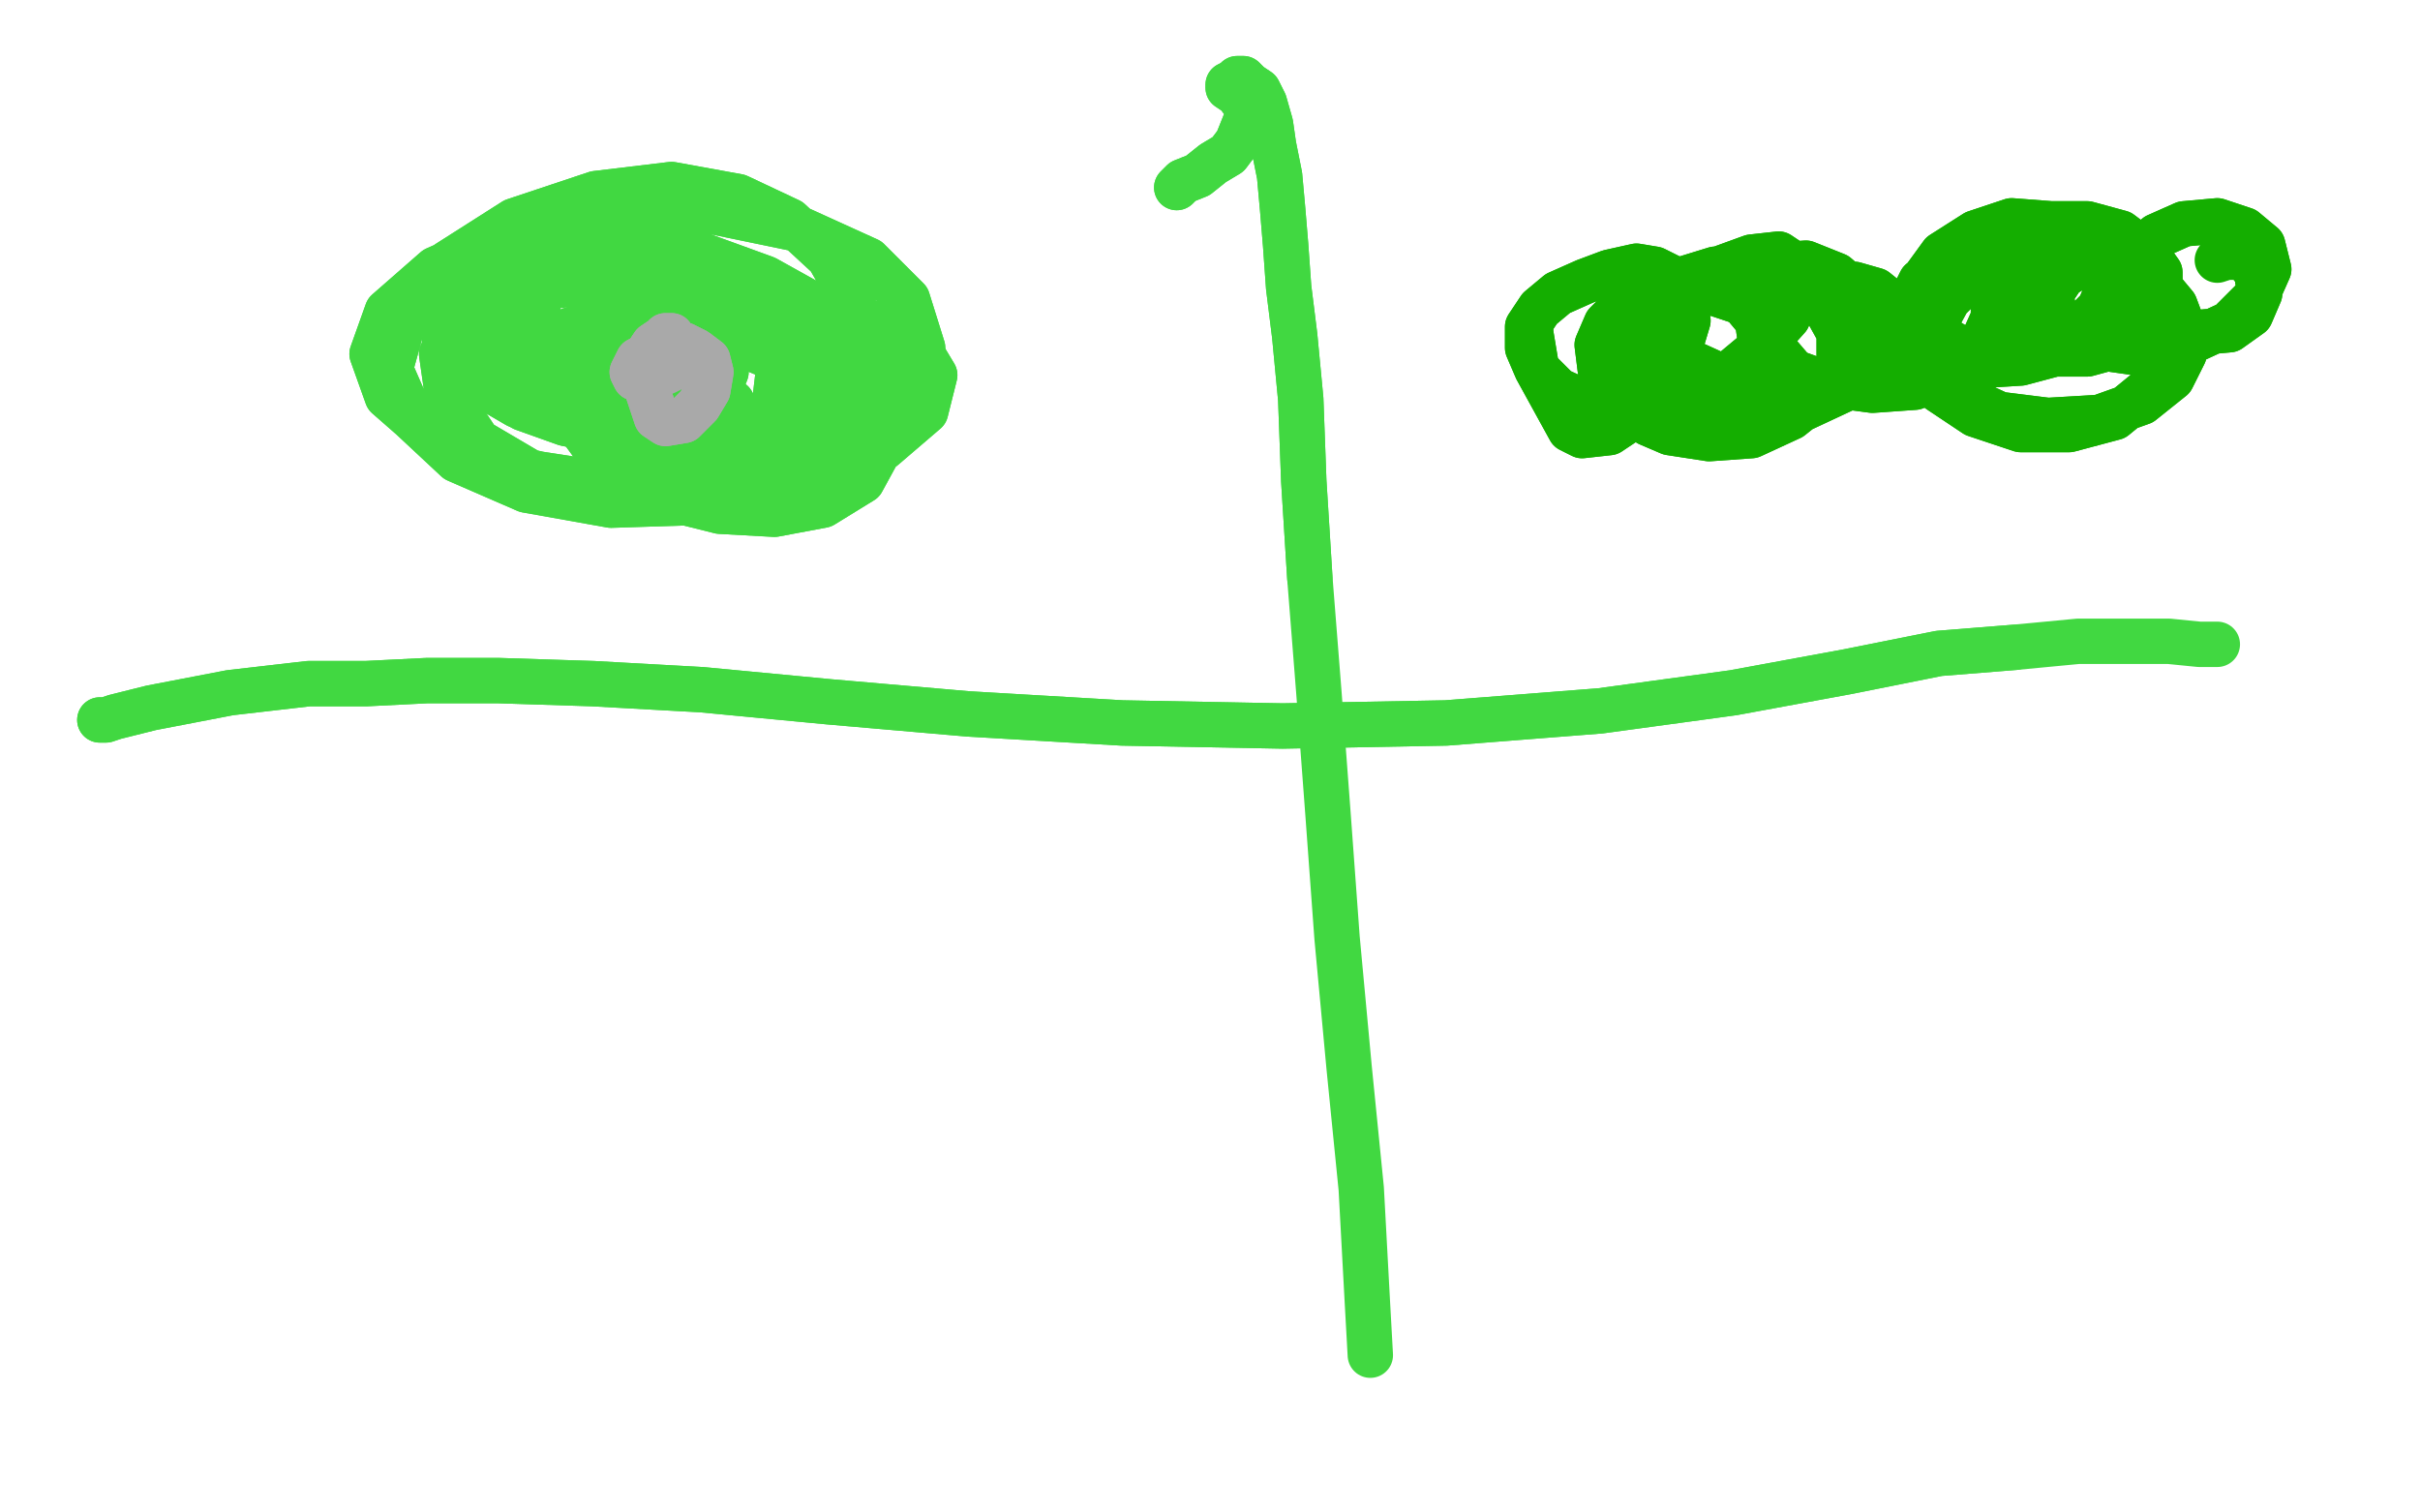
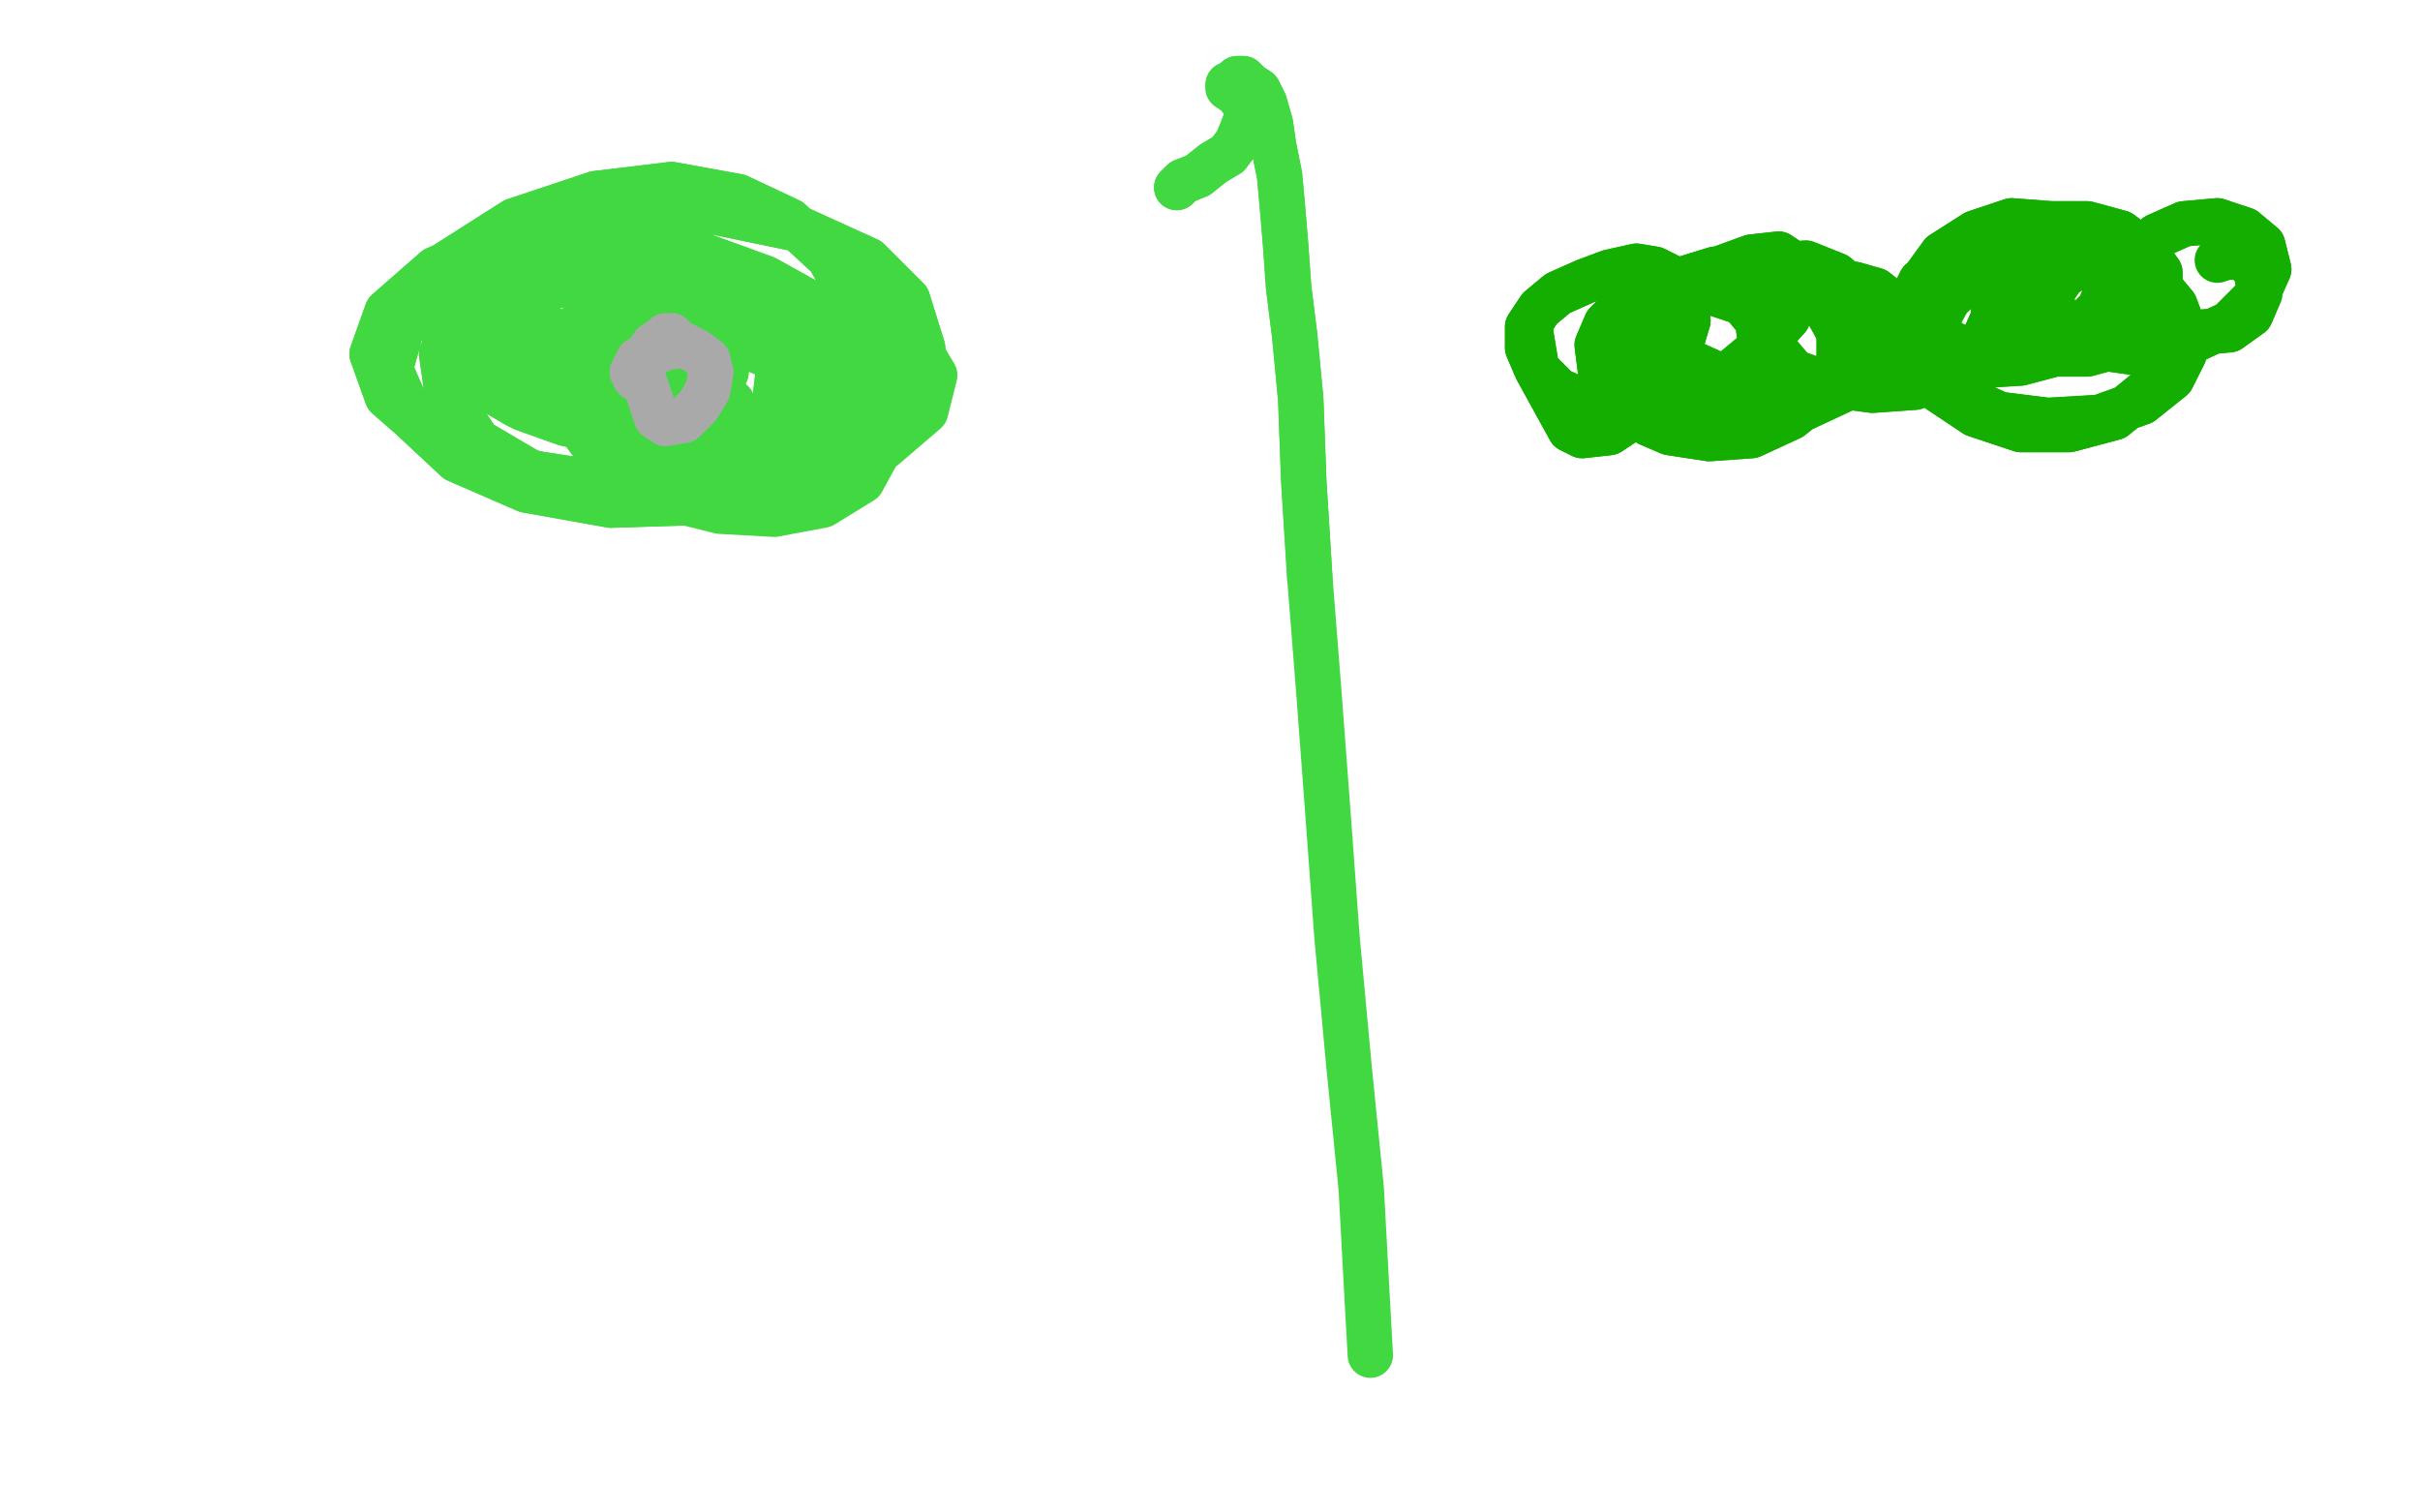
<svg xmlns="http://www.w3.org/2000/svg" width="800" height="500" version="1.1" style="stroke-antialiasing: false">
  <desc>This SVG has been created on https://colorillo.com/</desc>
  <rect x="0" y="0" width="800" height="500" style="fill: rgb(255,255,255); stroke-width:0" />
  <polyline points="389,62 389,62 389,62 389,62 389,62 391,60 391,60 396,58 396,58 401,54 401,54 406,51 406,51 409,47 409,47 413,37 412,35 409,31 406,29 406,28 408,27 409,26 411,26 413,28 416,30 418,34 420,41 421,48 423,58 424,69 425,81 426,95 428,111 430,132 431,159 433,191" style="fill: none; stroke: #41d841; stroke-width: 15; stroke-linejoin: round; stroke-linecap: round; stroke-antialiasing: false; stroke-antialias: 0; opacity: 1.0" />
  <polyline points="389,62 389,62 389,62 389,62 389,62 391,60 391,60 396,58 396,58 401,54 401,54 406,51 406,51 409,47 413,37 412,35 409,31 406,29 406,28 408,27 409,26 411,26 413,28 416,30 418,34 420,41 421,48 423,58 424,69 425,81 426,95 428,111 430,132 431,159 433,191 436,229 439,269 442,310 446,353 450,393 452,430 453,448" style="fill: none; stroke: #41d841; stroke-width: 15; stroke-linejoin: round; stroke-linecap: round; stroke-antialiasing: false; stroke-antialias: 0; opacity: 1.0" />
-   <polyline points="33,238 33,238 33,238 35,238 35,238 38,237 38,237 50,234 50,234 76,229 76,229 102,226 102,226 121,226 121,226 141,225 165,225 196,226 232,228 274,232 320,236 371,239 424,240 478,239 529,235 573,229 611,222 641,216 666,214" style="fill: none; stroke: #41d841; stroke-width: 15; stroke-linejoin: round; stroke-linecap: round; stroke-antialiasing: false; stroke-antialias: 0; opacity: 1.0" />
-   <polyline points="33,238 33,238 33,238 35,238 35,238 38,237 38,237 50,234 50,234 76,229 76,229 102,226 102,226 121,226 141,225 165,225 196,226 232,228 274,232 320,236 371,239 424,240 478,239 529,235 573,229 611,222 641,216 666,214 687,212 704,212 717,212 727,213 733,213" style="fill: none; stroke: #41d841; stroke-width: 15; stroke-linejoin: round; stroke-linecap: round; stroke-antialiasing: false; stroke-antialias: 0; opacity: 1.0" />
  <polyline points="184,91 184,91 184,91 183,91 183,91 181,93 181,93 179,95 179,95 178,99 178,99 177,109 177,109 183,129 197,143 213,146 226,142 236,133 240,123 238,112 234,102 226,94 216,89 205,87 192,87 179,90 166,94 156,100 149,106 147,112 151,120 159,127 171,134 186,139 202,140 217,136 228,129 233,119 231,109 222,100 208,95" style="fill: none; stroke: #41d841; stroke-width: 15; stroke-linejoin: round; stroke-linecap: round; stroke-antialiasing: false; stroke-antialias: 0; opacity: 1.0" />
  <polyline points="184,91 184,91 184,91 183,91 183,91 181,93 181,93 179,95 179,95 178,99 178,99 177,109 183,129 197,143 213,146 226,142 236,133 240,123 238,112 234,102 226,94 216,89 205,87 192,87 179,90 166,94 156,100 149,106 147,112 151,120 159,127 171,134 186,139 202,140 217,136 228,129 233,119 231,109 222,100 208,95 188,94 173,96 160,102 158,112 161,117" style="fill: none; stroke: #41d841; stroke-width: 15; stroke-linejoin: round; stroke-linecap: round; stroke-antialiasing: false; stroke-antialias: 0; opacity: 1.0" />
  <polyline points="203,125 203,125 203,125 204,126 211,135 226,144 239,145 244,141 243,136 238,132 229,129 218,129 209,131 202,135 199,142 202,148 210,153 222,155 233,153 242,148 245,140 242,133 232,128 220,127 209,129 201,134 200,142 206,150 221,157 241,157 260,151 276,141 285,129 285,118 278,110 262,106 241,106 218,108 199,112 187,119 184,127 189,136 202,144 220,150 241,153 260,153 278,147 290,139 297,128 297,117 289,108 274,101 253,98 228,100 203,104 183,111 171,118 168,127 173,135 187,140 209,144 233,146 257,144 275,140 285,134 288,125 283,114 271,102 253,92 231,84 209,81 185,83 166,90 152,102 146,117 148,131 158,146 175,156 197,161 220,162 243,157 263,147 276,131 282,115 282,99 274,85 261,73 244,65 222,61 197,64 170,73 148,87 134,104 129,122 136,138 151,152 174,162 202,167 233,166 262,159 285,147 299,131 305,115 300,99 287,86 265,76 236,70 203,70 171,77 144,89 128,103 123,117 128,131 144,145 167,155 193,159 220,158 242,149 256,134 258,117 249,100 231,86" style="fill: none; stroke: #41d841; stroke-width: 15; stroke-linejoin: round; stroke-linecap: round; stroke-antialiasing: false; stroke-antialias: 0; opacity: 1.0" />
  <polyline points="203,125 203,125 204,126 211,135 226,144 239,145 244,141 243,136 238,132 229,129 218,129 209,131 202,135 199,142 202,148 210,153 222,155 233,153 242,148 245,140 242,133 232,128 220,127 209,129 201,134 200,142 206,150 221,157 241,157 260,151 276,141 285,129 285,118 278,110 262,106 241,106 218,108 199,112 187,119 184,127 189,136 202,144 220,150 241,153 260,153 278,147 290,139 297,128 297,117 289,108 274,101 253,98 228,100 203,104 183,111 171,118 168,127 173,135 187,140 209,144 233,146 257,144 275,140 285,134 288,125 283,114 271,102 253,92 231,84 209,81 185,83 166,90 152,102 146,117 148,131 158,146 175,156 197,161 220,162 243,157 263,147 276,131 282,115 282,99 274,85 261,73 244,65 222,61 197,64 170,73 148,87 134,104 129,122 136,138 151,152 174,162 202,167 233,166 262,159 285,147 299,131 305,115 300,99 287,86 265,76 236,70 203,70 171,77 144,89 128,103 123,117 128,131 144,145 167,155 193,159 220,158 242,149 256,134 258,117 249,100 231,86 210,80 190,83 174,97 168,119" style="fill: none; stroke: #41d841; stroke-width: 15; stroke-linejoin: round; stroke-linecap: round; stroke-antialiasing: false; stroke-antialias: 0; opacity: 1.0" />
  <polyline points="216,137 216,137 216,137 220,140 220,140 232,147 260,153 282,147 290,134 289,121 282,110 269,102 250,100 229,102 212,108 199,115 192,125 193,136 203,145 222,150 245,150 269,144 285,135 293,125 293,115 284,108" style="fill: none; stroke: #41d841; stroke-width: 15; stroke-linejoin: round; stroke-linecap: round; stroke-antialiasing: false; stroke-antialias: 0; opacity: 1.0" />
  <polyline points="216,137 216,137 216,137 220,140 232,147 260,153 282,147 290,134 289,121 282,110 269,102 250,100 229,102 212,108 199,115 192,125 193,136 203,145 222,150 245,150 269,144 285,135 293,125 293,115 284,108 269,104 252,105 235,110 224,122 222,129" style="fill: none; stroke: #41d841; stroke-width: 15; stroke-linejoin: round; stroke-linecap: round; stroke-antialiasing: false; stroke-antialias: 0; opacity: 1.0" />
-   <polyline points="220,147 220,147 220,147 221,147 221,147 225,148 225,148 237,148 258,144 269,136 268,127 260,120 248,115 233,115 218,119 206,126 201,136 202,148 210,157 222,165 238,169 256,170 272,167 285,159 291,148 290,136 282,123 267,115 249,111 228,114 209,121 196,131 193,143 201,154 218,161 242,161 268,157 292,148 306,136 309,124 303,114 291,107" style="fill: none; stroke: #41d841; stroke-width: 15; stroke-linejoin: round; stroke-linecap: round; stroke-antialiasing: false; stroke-antialias: 0; opacity: 1.0" />
  <polyline points="220,147 220,147 220,147 221,147 221,147 225,148 237,148 258,144 269,136 268,127 260,120 248,115 233,115 218,119 206,126 201,136 202,148 210,157 222,165 238,169 256,170 272,167 285,159 291,148 290,136 282,123 267,115 249,111 228,114 209,121 196,131 193,143 201,154 218,161 242,161 268,157 292,148 306,136 309,124 303,114 291,107 272,105 251,108 233,115 217,126 210,140 214,152" style="fill: none; stroke: #41d841; stroke-width: 15; stroke-linejoin: round; stroke-linecap: round; stroke-antialiasing: false; stroke-antialias: 0; opacity: 1.0" />
  <polyline points="222,111 222,111 222,111 222,111 222,111 220,111 220,111 219,112 219,112 216,114 216,114 214,117 214,117 212,123 212,123 217,138 220,140 226,139 231,134 234,129 235,123 234,119 230,116 226,114 220,115 215,117 211,119 209,123 210,125" style="fill: none; stroke: #a9a9a9; stroke-width: 15; stroke-linejoin: round; stroke-linecap: round; stroke-antialiasing: false; stroke-antialias: 0; opacity: 1.0" />
-   <polyline points="222,111 222,111 222,111 222,111 222,111 220,111 220,111 219,112 219,112 216,114 216,114 214,117 214,117 212,123 217,138 220,140 226,139 231,134 234,129 235,123 234,119 230,116 226,114 220,115 215,117 211,119 209,123 210,125 214,125 220,123 224,121" style="fill: none; stroke: #a9a9a9; stroke-width: 15; stroke-linejoin: round; stroke-linecap: round; stroke-antialiasing: false; stroke-antialias: 0; opacity: 1.0" />
  <polyline points="506,107 506,107 506,107 506,107 506,107 506,110 506,110 508,122 508,122 519,142 523,144 532,143 541,137 549,127 555,116 558,106 557,98 553,92 547,89 541,88 532,90 524,93 515,97 509,102 505,108 505,115 508,122 515,129 526,134 540,135 555,133 570,125 582,115 591,105 595,95 594,88 588,84 579,85 568,89 558,95 549,103 548,109 550,112 557,119 568,124 581,129 595,131 606,129 615,123 619,114 618,105 614,97 607,91 597,87 583,88 569,91 554,97 544,103 538,109 536,115 537,121 542,125 550,129 560,129 570,126 578,121 582,113 581,106 576,100 567,97 557,96 546,98 537,101 531,107 528,114 529,122 533,130 545,140 552,143 565,145 579,144 592,138 602,130 608,120 608,110 603,101 594,94 581,89 567,89 554,93 543,99 538,106 536,115 540,124 549,131 562,136 578,138 594,136 609,129 619,121 625,113 626,106 625,100 620,96 613,94 605,95 595,99 589,103 585,109 587,116 593,123 604,127 619,129 633,128 646,121 655,114 659,105 659,97 656,91 651,88 646,88 641,91 637,96 637,104 641,111 651,117 663,118 676,115 687,109 694,102 697,95 695,91 691,88 683,88 676,90 669,95 664,101 664,107 670,113 679,117 690,117 701,114 710,107 714,99 714,90 709,83 701,77 690,74 676,74 661,78 646,85 635,93 631,101 632,110 639,117 652,121 668,120 683,116 695,109 701,100 702,91 698,84 689,78 678,74 665,73 653,77 642,84 634,95 631,106 634,118 641,129 653,137 668,142 684,142 699,138 710,129 717,118 718,106 714,95 706,87 696,81 683,79 669,81 655,88 644,99 638,110 640,121 648,131 661,137 677,139 694,138 708,133 718,125 722,117 722,109 719,101 714,95 706,89 698,86 689,87 682,91 678,97 679,104 685,111 695,115 709,117 724,113 737,107 746,98 750,89 748,81 742,76 733,73 722,74 713,78 706,84 704,93 708,101 717,107 726,110 737,109 744,104 747,97 746,90 742,85 736,85" style="fill: none; stroke: #14ae00; stroke-width: 15; stroke-linejoin: round; stroke-linecap: round; stroke-antialiasing: false; stroke-antialias: 0; opacity: 1.0" />
  <polyline points="506,107 506,107 506,107 506,107 506,107 506,110 506,110 508,122 519,142 523,144 532,143 541,137 549,127 555,116 558,106 557,98 553,92 547,89 541,88 532,90 524,93 515,97 509,102 505,108 505,115 508,122 515,129 526,134 540,135 555,133 570,125 582,115 591,105 595,95 594,88 588,84 579,85 568,89 558,95 549,103 548,109 550,112 557,119 568,124 581,129 595,131 606,129 615,123 619,114 618,105 614,97 607,91 597,87 583,88 569,91 554,97 544,103 538,109 536,115 537,121 542,125 550,129 560,129 570,126 578,121 582,113 581,106 576,100 567,97 557,96 546,98 537,101 531,107 528,114 529,122 533,130 545,140 552,143 565,145 579,144 592,138 602,130 608,120 608,110 603,101 594,94 581,89 567,89 554,93 543,99 538,106 536,115 540,124 549,131 562,136 578,138 594,136 609,129 619,121 625,113 626,106 625,100 620,96 613,94 605,95 595,99 589,103 585,109 587,116 593,123 604,127 619,129 633,128 646,121 655,114 659,105 659,97 656,91 651,88 646,88 641,91 637,96 637,104 641,111 651,117 663,118 676,115 687,109 694,102 697,95 695,91 691,88 683,88 676,90 669,95 664,101 664,107 670,113 679,117 690,117 701,114 710,107 714,99 714,90 709,83 701,77 690,74 676,74 661,78 646,85 635,93 631,101 632,110 639,117 652,121 668,120 683,116 695,109 701,100 702,91 698,84 689,78 678,74 665,73 653,77 642,84 634,95 631,106 634,118 641,129 653,137 668,142 684,142 699,138 710,129 717,118 718,106 714,95 706,87 696,81 683,79 669,81 655,88 644,99 638,110 640,121 648,131 661,137 677,139 694,138 708,133 718,125 722,117 722,109 719,101 714,95 706,89 698,86 689,87 682,91 678,97 679,104 685,111 695,115 709,117 724,113 737,107 746,98 750,89 748,81 742,76 733,73 722,74 713,78 706,84 704,93 708,101 717,107 726,110 737,109 744,104 747,97 746,90 742,85 736,85 733,86" style="fill: none; stroke: #14ae00; stroke-width: 15; stroke-linejoin: round; stroke-linecap: round; stroke-antialiasing: false; stroke-antialias: 0; opacity: 1.0" />
</svg>